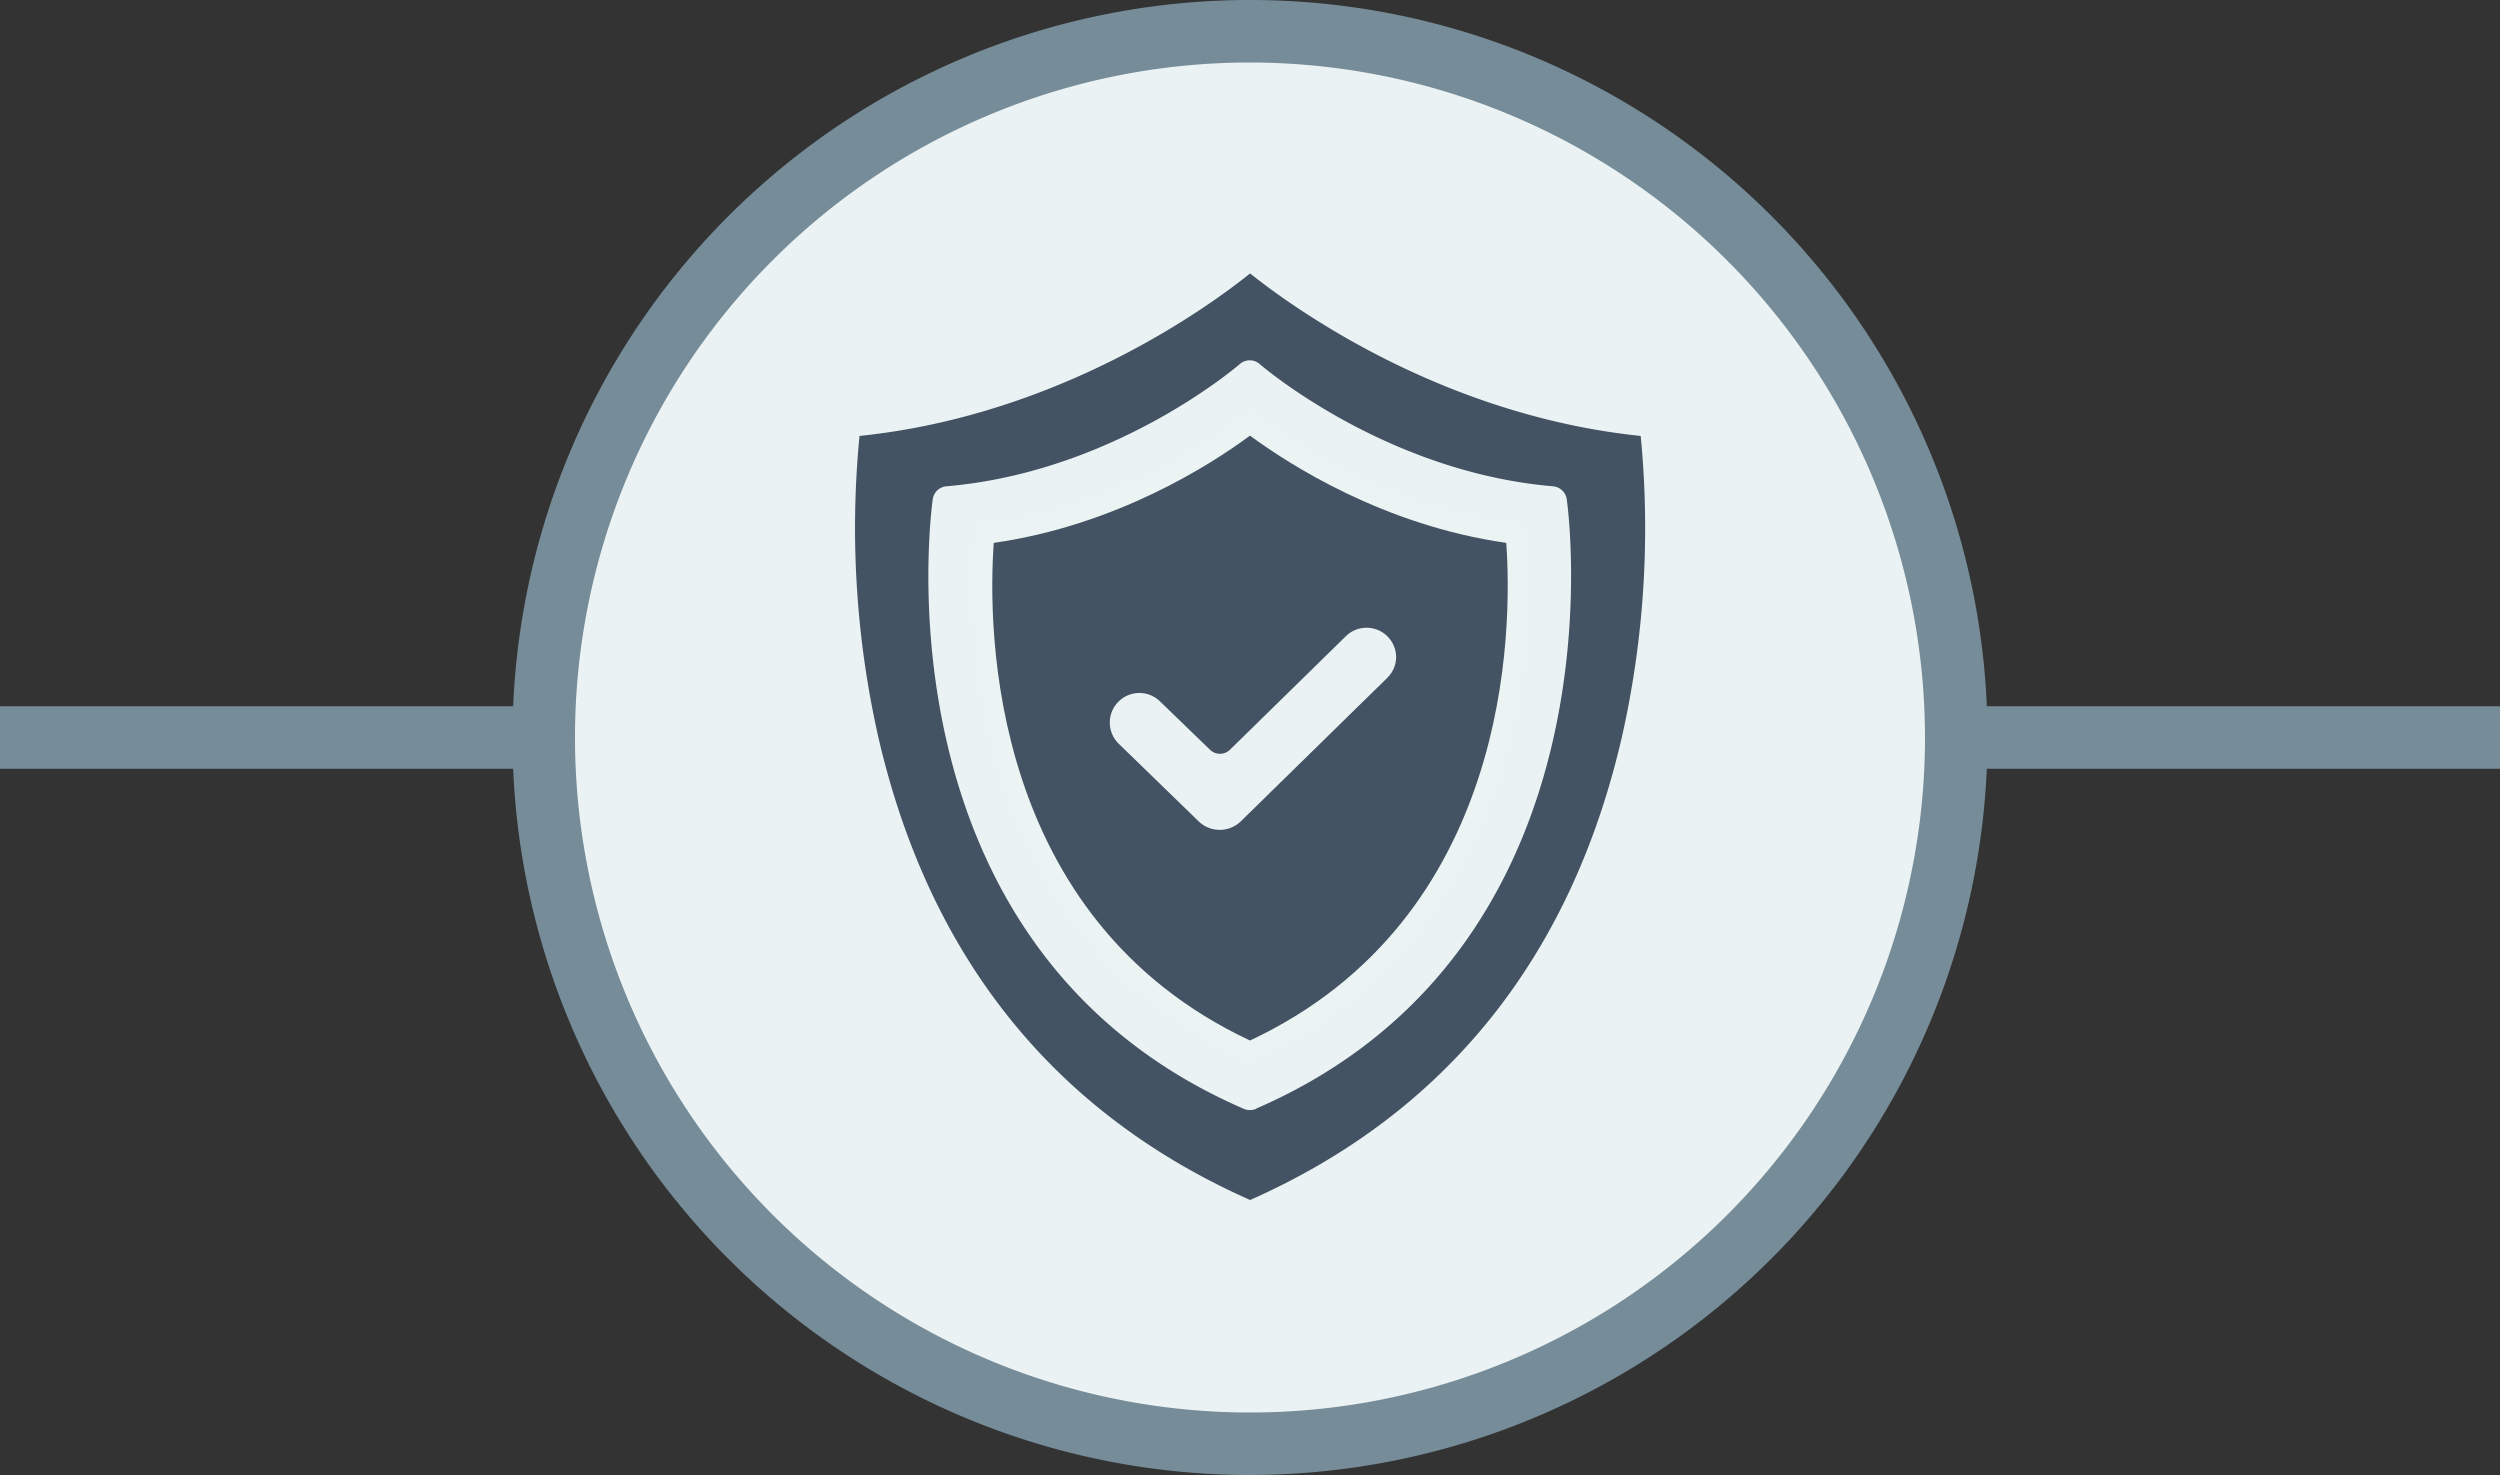
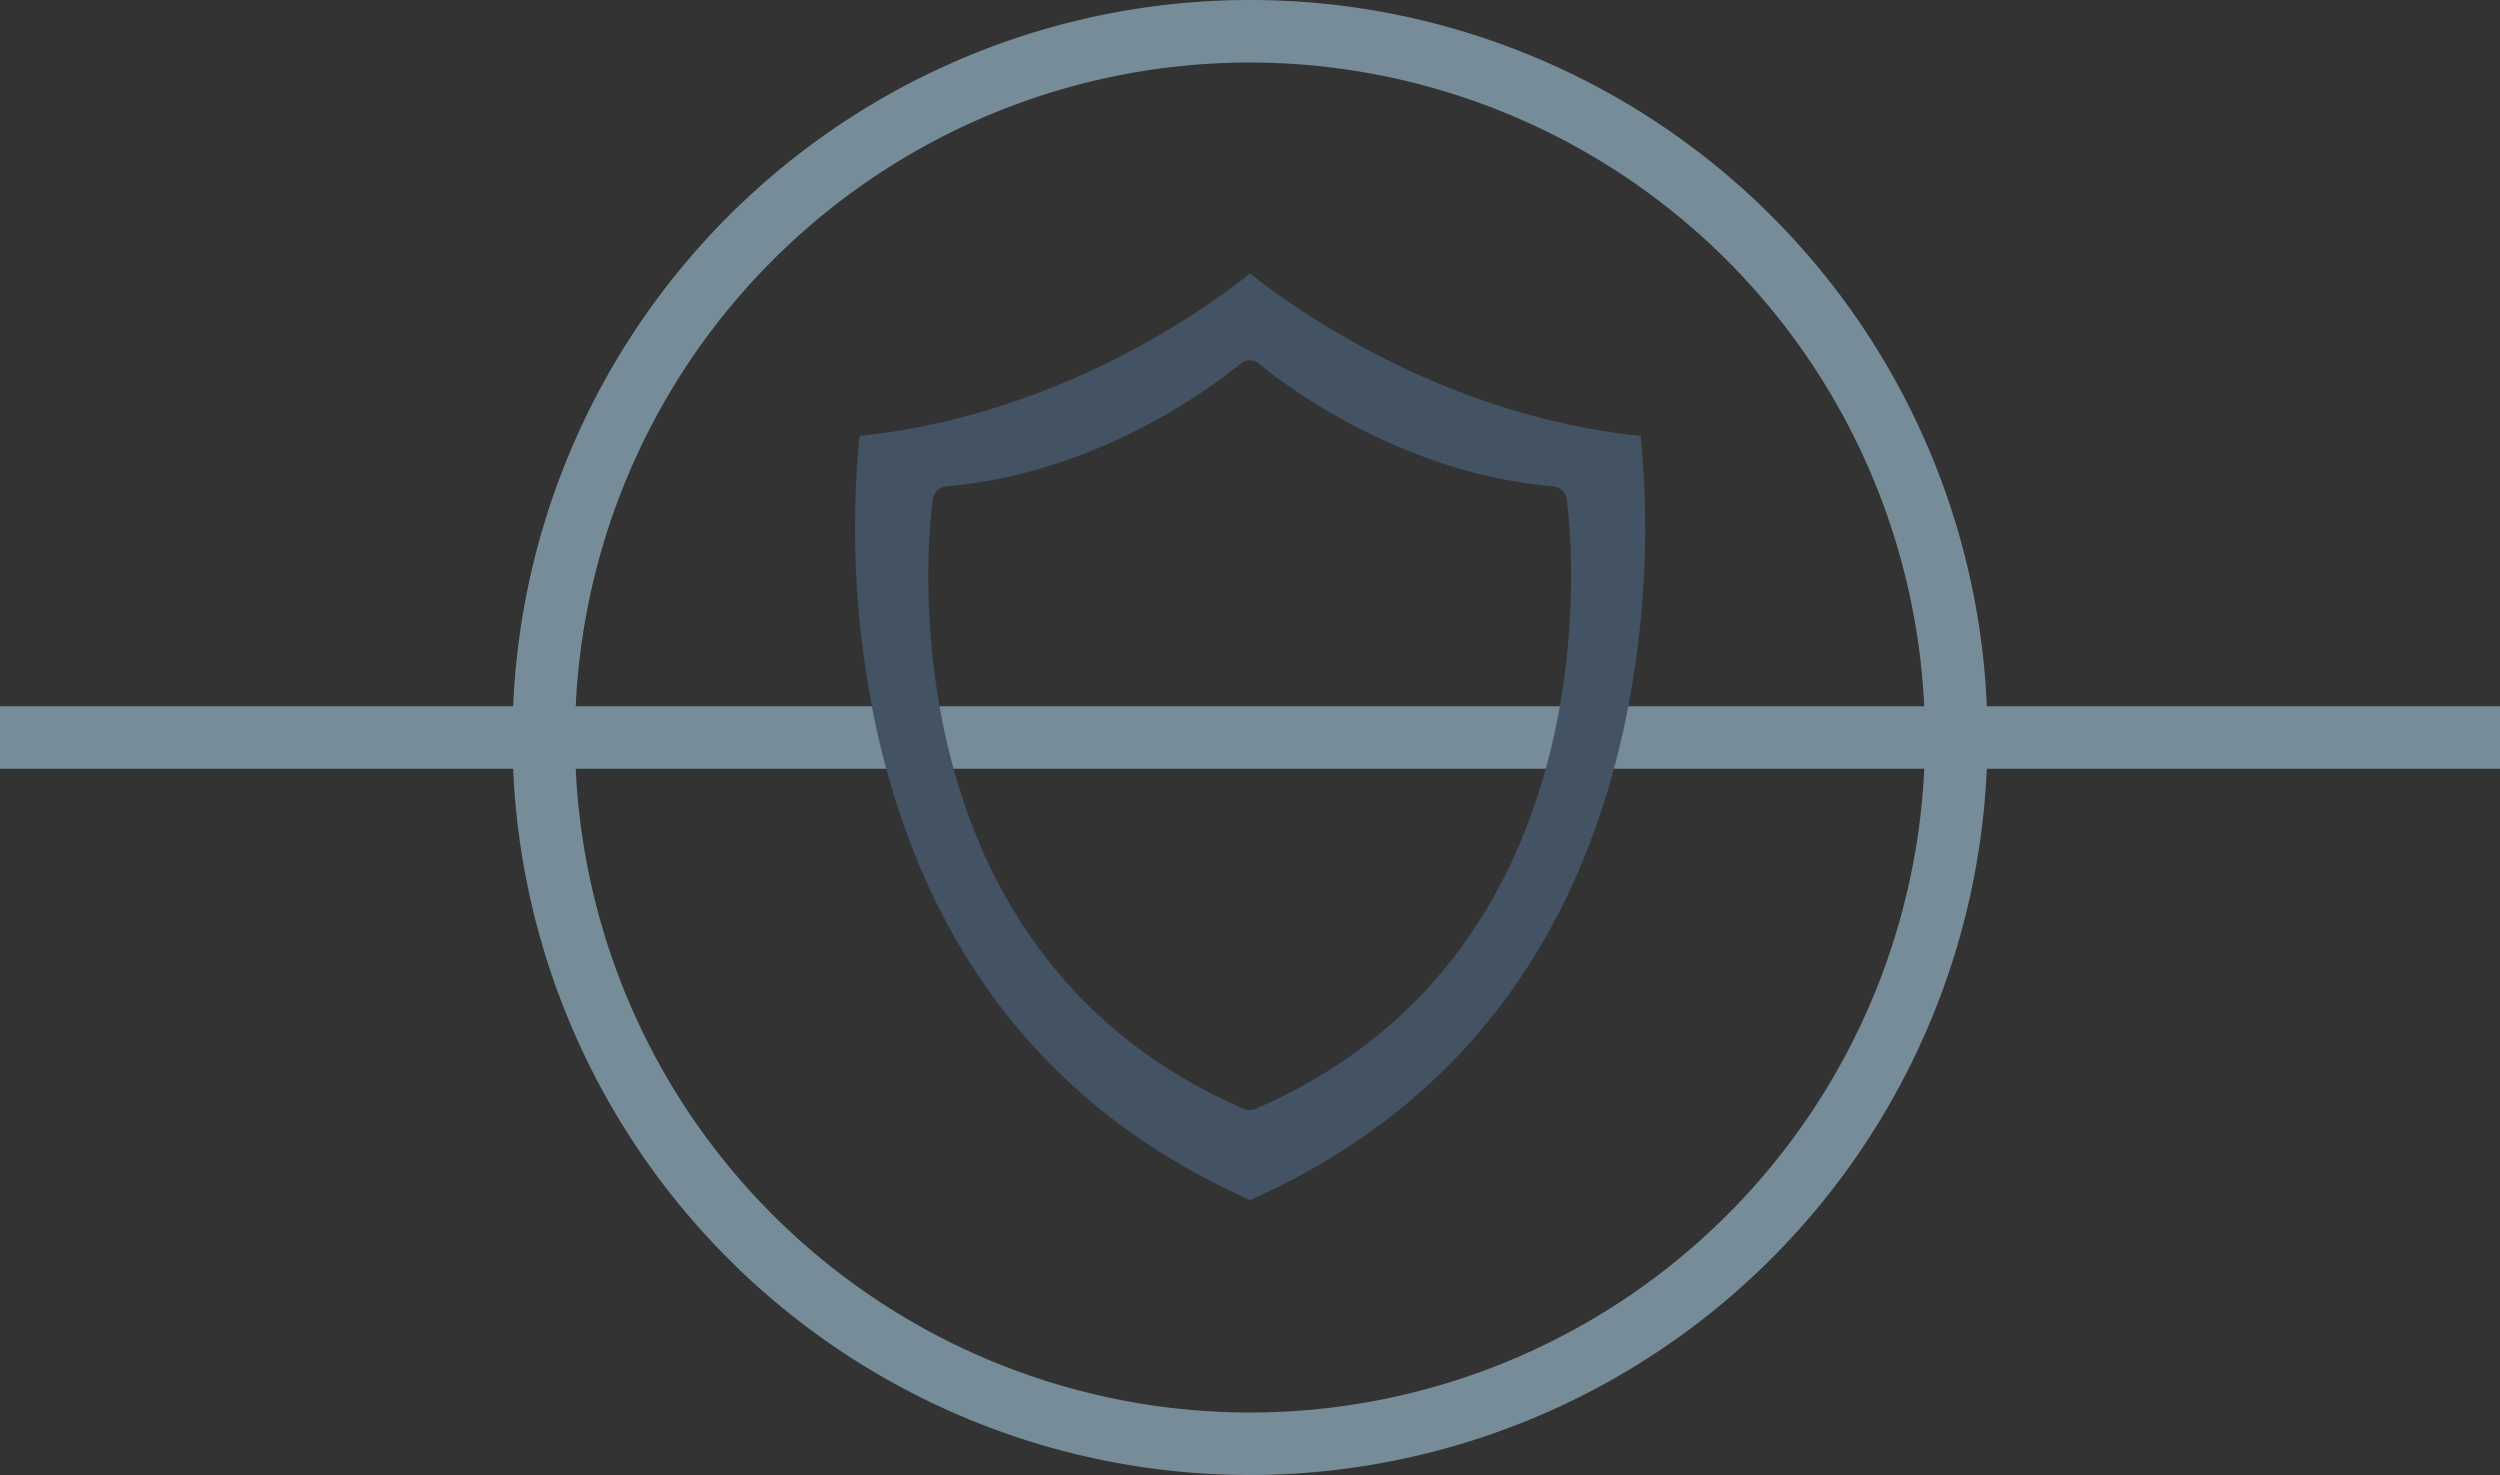
<svg xmlns="http://www.w3.org/2000/svg" id="Layer_1" data-name="Layer 1" viewBox="0 0 400 236">
  <rect x="0" y="0" width="400" height="236" fill="#333333" stroke="none" />
  <defs>
    <style>.cls-1{fill:#768d99;}.cls-2{fill:#ebf2f3;}.cls-3{fill:#435363;}.cls-4{fill:#ebf3f3;}</style>
  </defs>
  <title>icon-reliability-on-green</title>
  <rect class="cls-1" y="113" width="400" height="10" />
-   <circle class="cls-2" cx="200" cy="118" r="113" />
  <path class="cls-3" d="M201,177.41a2.42,2.42,0,0,1-1,.2,2.46,2.46,0,0,1-1-.2c-60-26-49.86-96.89-49.75-97.6a2.4,2.4,0,0,1,2.17-2c27-2.3,46.75-19.39,46.95-19.56a2.41,2.41,0,0,1,3.18,0c.19.17,20,17.26,46.94,19.56a2.42,2.42,0,0,1,2.18,2c.11.71,10.19,71.62-49.76,97.6M262.49,69.75c-32.28-3.36-56.2-21-62.48-26-6.28,5.05-30.21,22.67-62.49,26a152.2,152.2,0,0,0,3,48.14c8.13,35.28,28.14,60.2,59.5,74.11,31.35-13.91,51.36-38.83,59.49-74.11a151.89,151.89,0,0,0,3-48.14" />
-   <path class="cls-3" d="M200,168.13c-44.49-20.37-43.47-69.94-42.43-82.6,20.86-2.64,36.78-13.41,42.43-17.71,5.64,4.3,21.57,15.07,42.43,17.71C243.49,98.18,244.55,147.74,200,168.13Z" />
-   <path class="cls-4" d="M200,69.7c6.29,4.64,21.42,14.36,41,17.16,1,14,.71,60.05-41,79.62-41.68-19.54-42-65.59-41-79.62,19.59-2.8,34.73-12.52,41-17.16m0-3.77c-5,3.93-21.58,15.8-43.81,18.26-1,10.4-3.87,64.24,43.81,85.59,47.74-21.37,44.85-75.2,43.81-85.59C221.58,81.73,205,69.86,200,65.93Z" />
-   <path class="cls-2" d="M221.94,108.48l-23.48,23a4.86,4.86,0,0,1-6.61,0L179,119a4.73,4.73,0,0,1,6.6-6.78l8,7.74a2.29,2.29,0,0,0,3.19,0l18.59-18.21a4.73,4.73,0,0,1,8,3.42A4.68,4.68,0,0,1,221.94,108.48Z" />
  <path class="cls-1" d="M200,236A118,118,0,1,1,318,118,118.13,118.13,0,0,1,200,236Zm0-226A108,108,0,1,0,308,118,108.12,108.12,0,0,0,200,10Z" />
</svg>